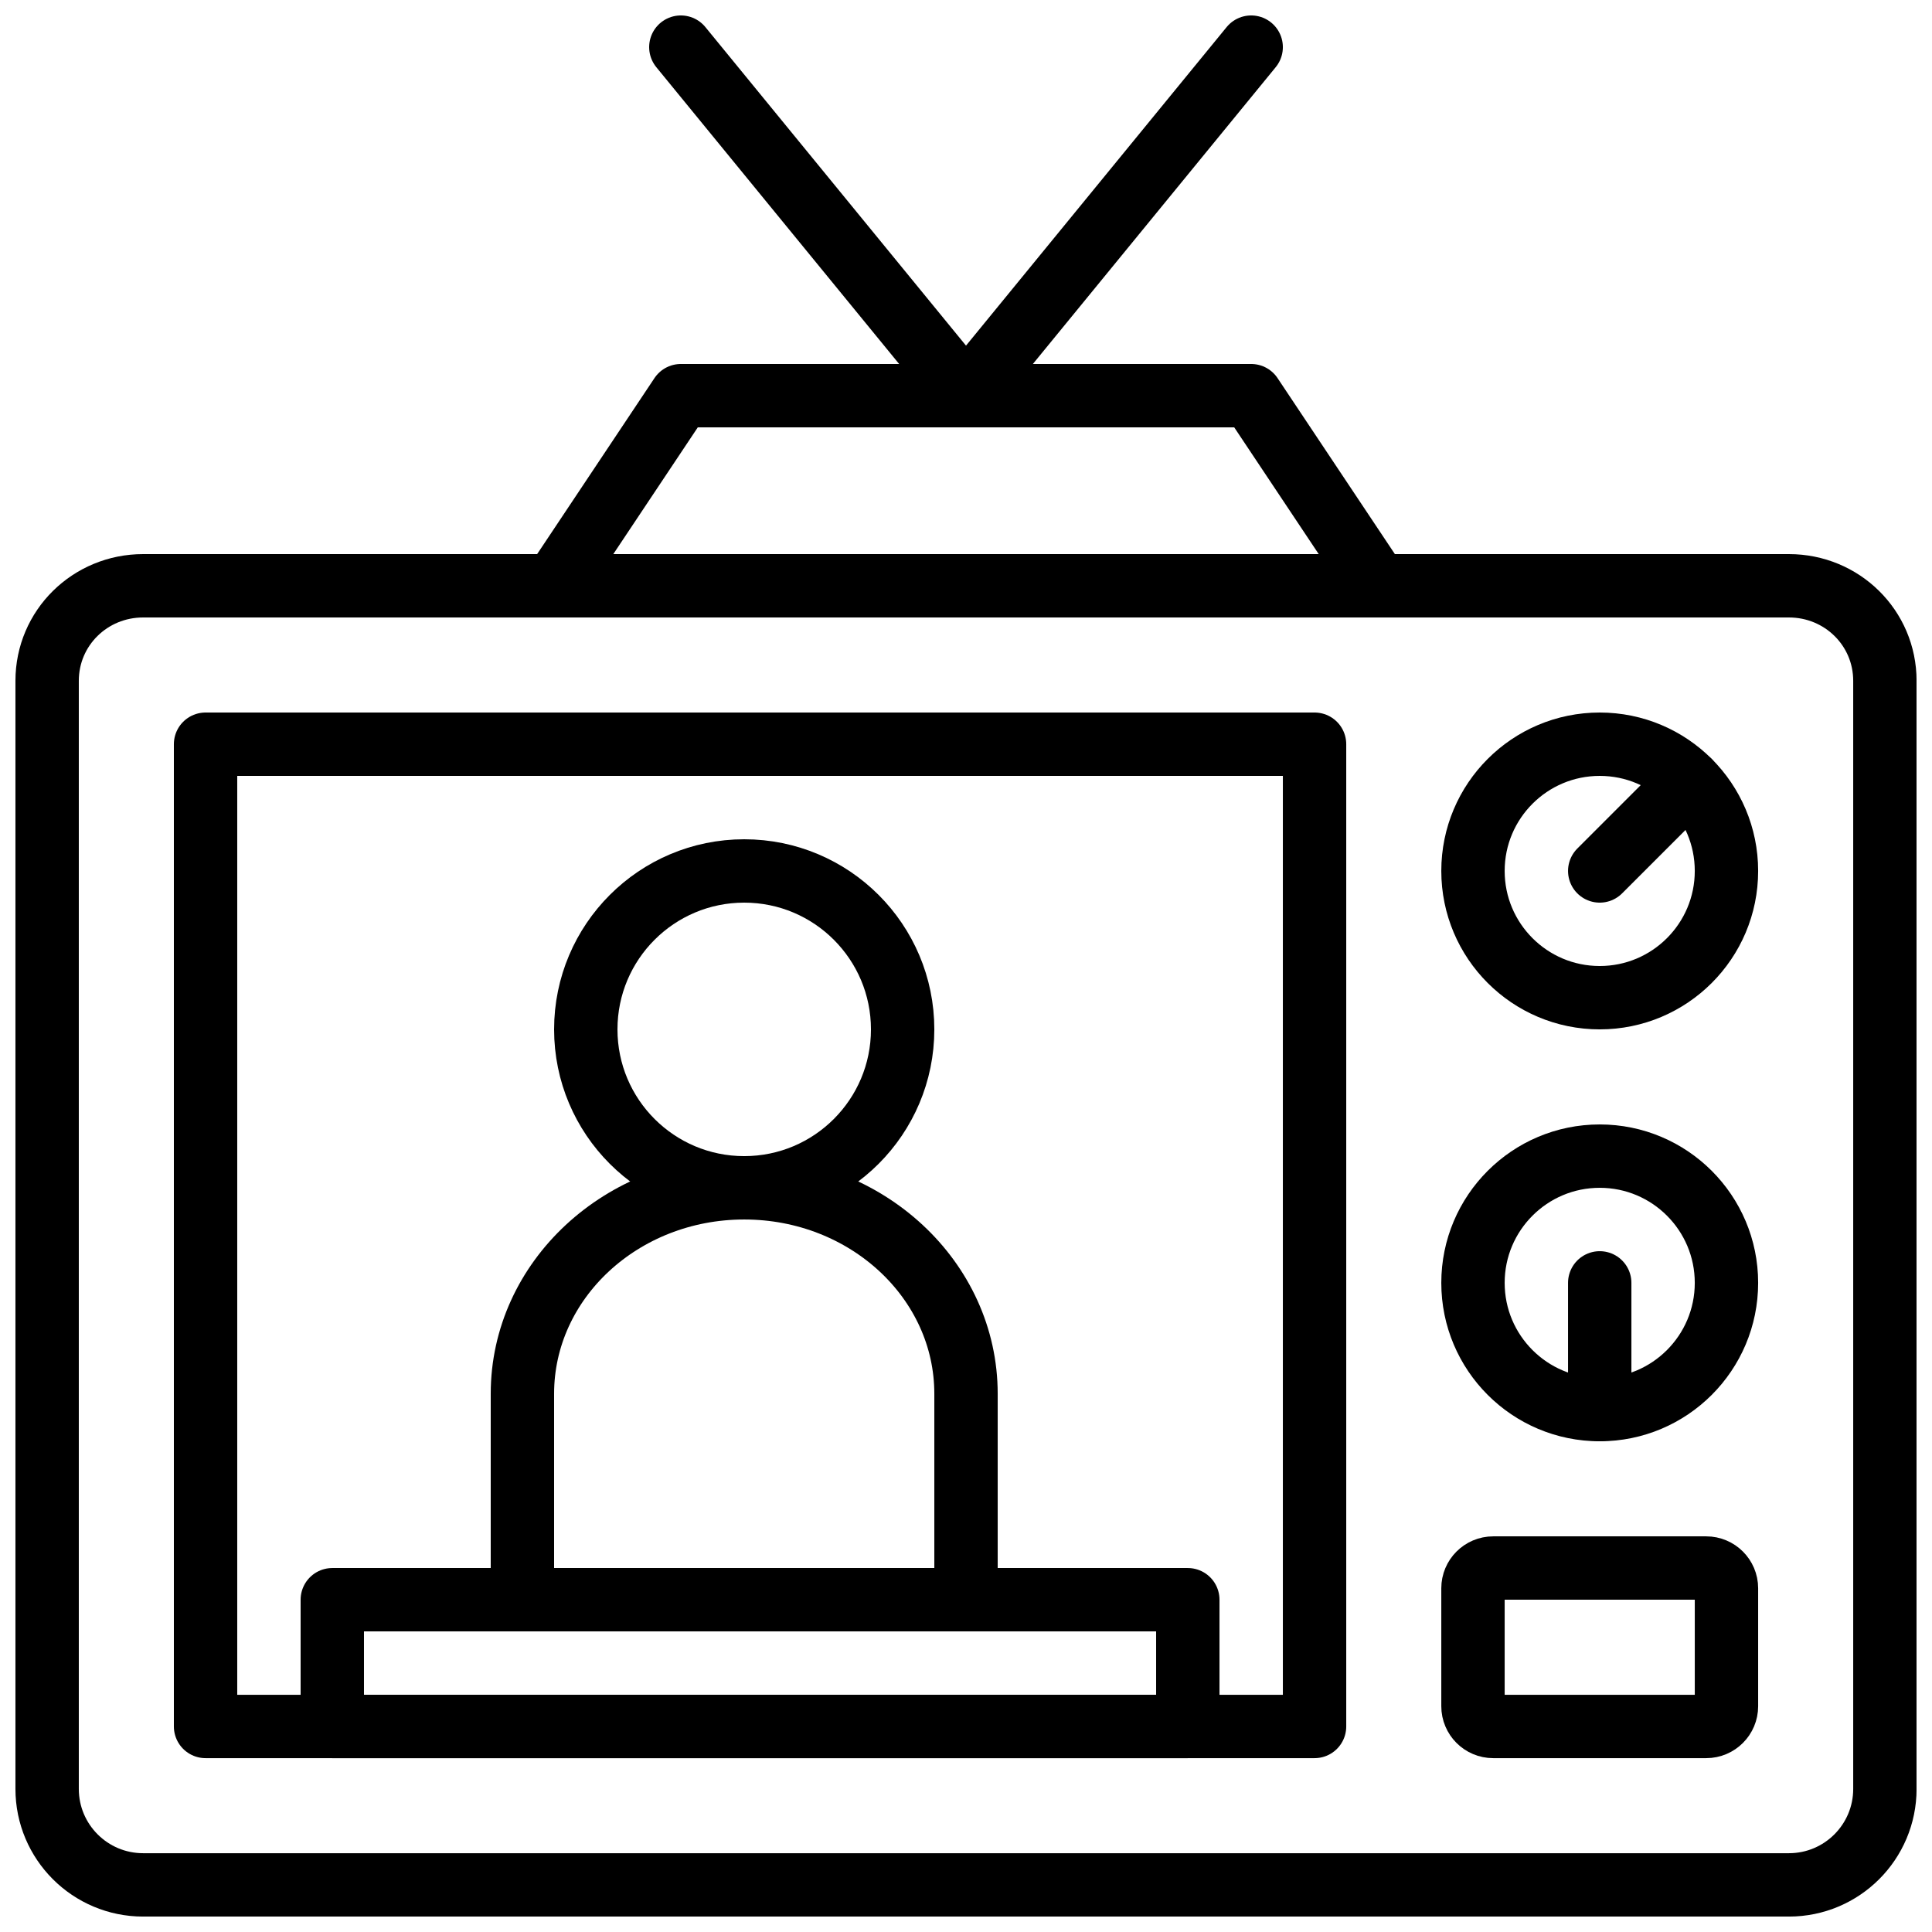
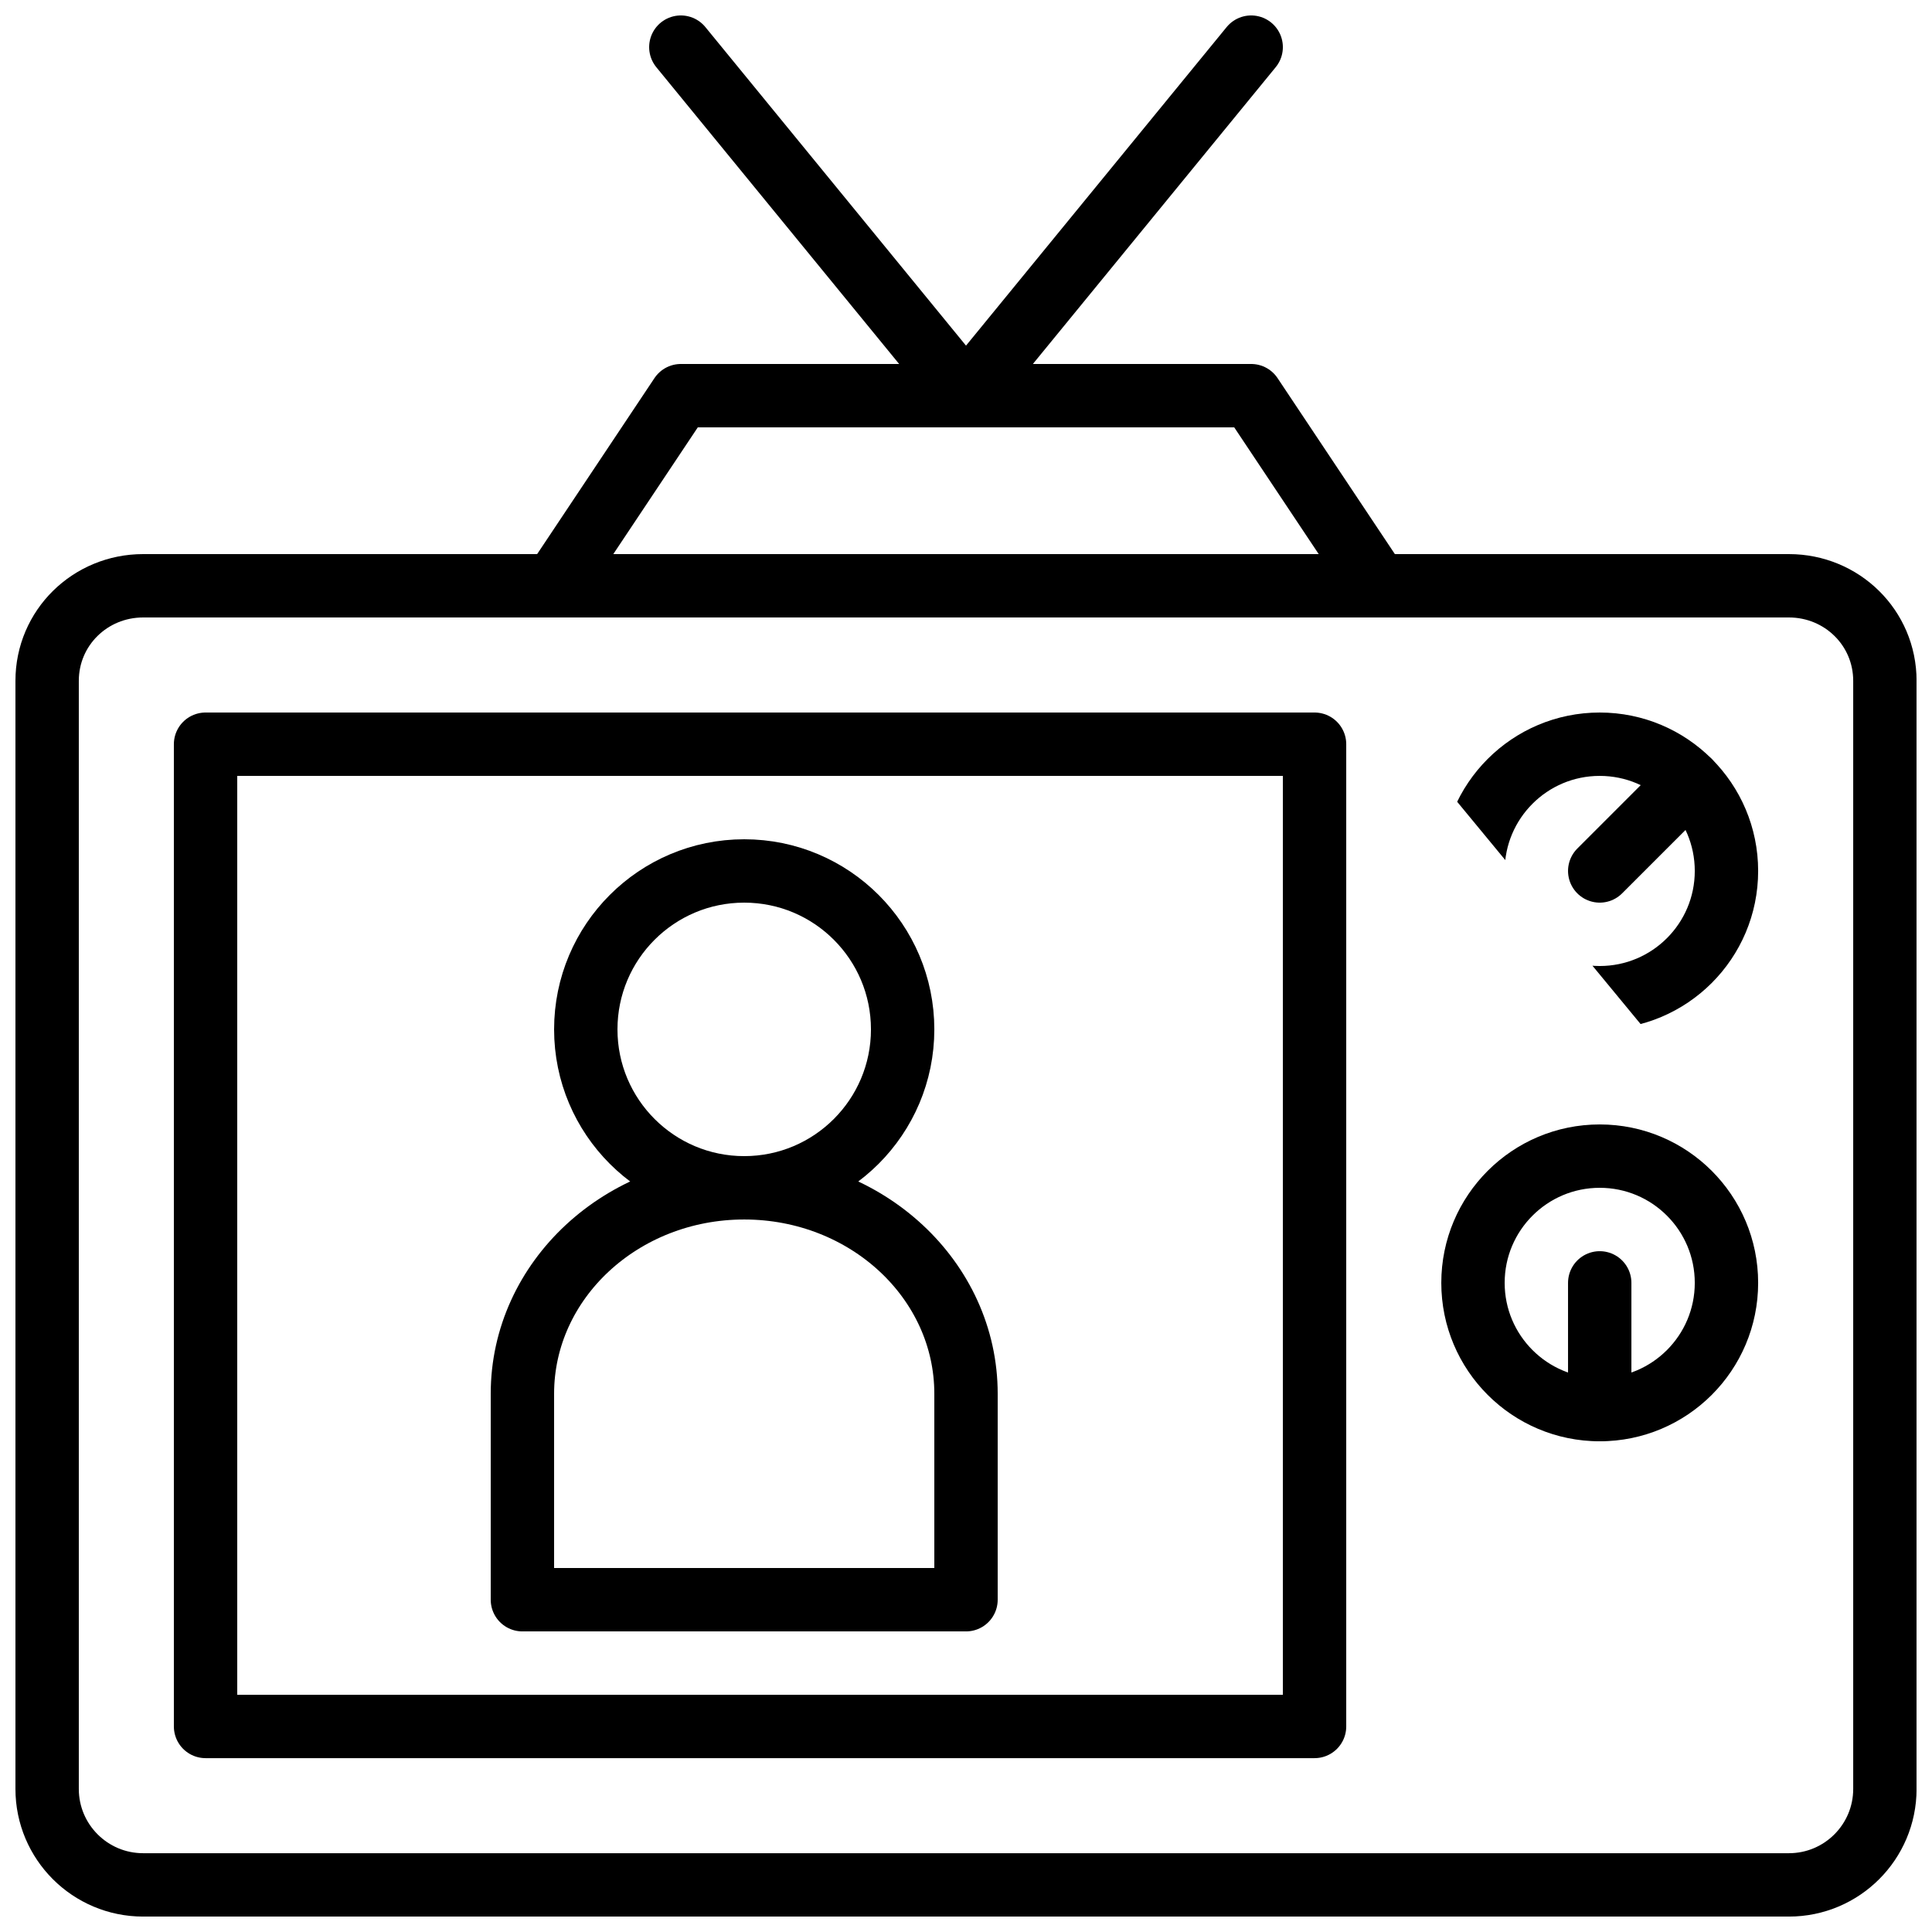
<svg xmlns="http://www.w3.org/2000/svg" width="800px" height="800px" version="1.1" viewBox="144 144 512 512">
  <defs>
    <clipPath id="g">
      <path d="m148.09 290h503.81v361.9h-503.81z" />
    </clipPath>
    <clipPath id="f">
      <path d="m316 148.09h93v109.91h-93z" />
    </clipPath>
    <clipPath id="e">
      <path d="m391 148.09h93v109.91h-93z" />
    </clipPath>
    <clipPath id="d">
-       <path d="m439 246h212.9v258h-212.9z" />
+       <path d="m439 246h212.9v258z" />
    </clipPath>
    <clipPath id="c">
      <path d="m472 256h179.9v214h-179.9z" />
    </clipPath>
    <clipPath id="b">
      <path d="m439 355h212.9v258h-212.9z" />
    </clipPath>
    <clipPath id="a">
-       <path d="m439 464h212.9v187.9h-212.9z" />
-     </clipPath>
+       </clipPath>
  </defs>
  <g clip-path="url(#g)">
    <path transform="matrix(8.397 0 0 8.397 156.49 156.49)" d="m54.971 58h-51.941c-1.673 0-3.03-1.356-3.03-3.029v-34.971c0-1.673 1.357-3 3.03-3h51.941c1.673 0 3.029 1.327 3.029 3v34.971c0 1.673-1.356 3.029-3.029 3.029zm0 0" fill="none" stroke="#000000" stroke-linecap="round" stroke-linejoin="round" stroke-width="2" />
  </g>
  <path transform="matrix(8.397 0 0 8.397 156.49 156.49)" d="m5 53h35v-31h-35zm0 0" fill="none" stroke="#000000" stroke-linecap="round" stroke-linejoin="round" stroke-width="2" />
  <path transform="matrix(8.397 0 0 8.397 156.49 156.49)" d="m42 17h-26l4-6h18zm0 0" fill="none" stroke="#000000" stroke-linecap="round" stroke-linejoin="round" stroke-width="2" />
  <g clip-path="url(#f)">
    <path transform="matrix(8.397 0 0 8.397 156.49 156.49)" d="m29 11-9-11" fill="none" stroke="#000000" stroke-linecap="round" stroke-linejoin="round" stroke-width="2" />
  </g>
  <g clip-path="url(#e)">
    <path transform="matrix(8.397 0 0 8.397 156.49 156.49)" d="m29 11 9-11" fill="none" stroke="#000000" stroke-linecap="round" stroke-linejoin="round" stroke-width="2" />
  </g>
  <g clip-path="url(#d)">
    <path transform="matrix(8.397 0 0 8.397 156.49 156.49)" d="m53 26c0 2.209-1.791 4-4 4-2.209 0-4-1.791-4-4 0-2.209 1.791-4 4-4 2.209 0 4 1.791 4 4z" fill="none" stroke="#000000" stroke-width="2" />
  </g>
  <g clip-path="url(#c)">
    <path transform="matrix(8.397 0 0 8.397 156.49 156.49)" d="m49 26 2.826-2.826" fill="none" stroke="#000000" stroke-linecap="round" stroke-width="2" />
  </g>
  <g clip-path="url(#b)">
    <path transform="matrix(8.397 0 0 8.397 156.49 156.49)" d="m53 39c0 2.209-1.791 4-4 4-2.209 0-4-1.791-4-4 0-2.209 1.791-4 4-4 2.209 0 4 1.791 4 4z" fill="none" stroke="#000000" stroke-width="2" />
  </g>
  <path transform="matrix(8.397 0 0 8.397 156.49 156.49)" d="m49 39v4" fill="none" stroke="#000000" stroke-linecap="round" stroke-width="2" />
  <g clip-path="url(#a)">
    <path transform="matrix(8.397 0 0 8.397 156.49 156.49)" d="m52.361 53h-6.722c-0.353 0-0.639-0.286-0.639-0.639v-3.722c0-0.353 0.286-0.639 0.639-0.639h6.722c0.353 0 0.639 0.286 0.639 0.639v3.722c0 0.353-0.286 0.639-0.639 0.639zm0 0" fill="none" stroke="#000000" stroke-linecap="round" stroke-width="2" />
  </g>
-   <path transform="matrix(8.397 0 0 8.397 156.49 156.49)" d="m9 53h27v-4h-27zm0 0" fill="none" stroke="#000000" stroke-linecap="round" stroke-linejoin="round" stroke-width="2" />
  <path transform="matrix(8.397 0 0 8.397 156.49 156.49)" d="m29 49h-14v-6.5c0-3.59 3.134-6.5 7-6.5 3.866 0 7 2.91 7 6.5zm0 0" fill="none" stroke="#000000" stroke-linecap="round" stroke-linejoin="round" stroke-width="2" />
  <path transform="matrix(8.397 0 0 8.397 156.49 156.49)" d="m27 31c0-2.761-2.239-5-5-5-2.761 0-5 2.239-5 5s2.239 5 5 5c2.761 0 5-2.239 5-5zm0 0" fill="none" stroke="#000000" stroke-linecap="round" stroke-linejoin="round" stroke-width="2" />
</svg>